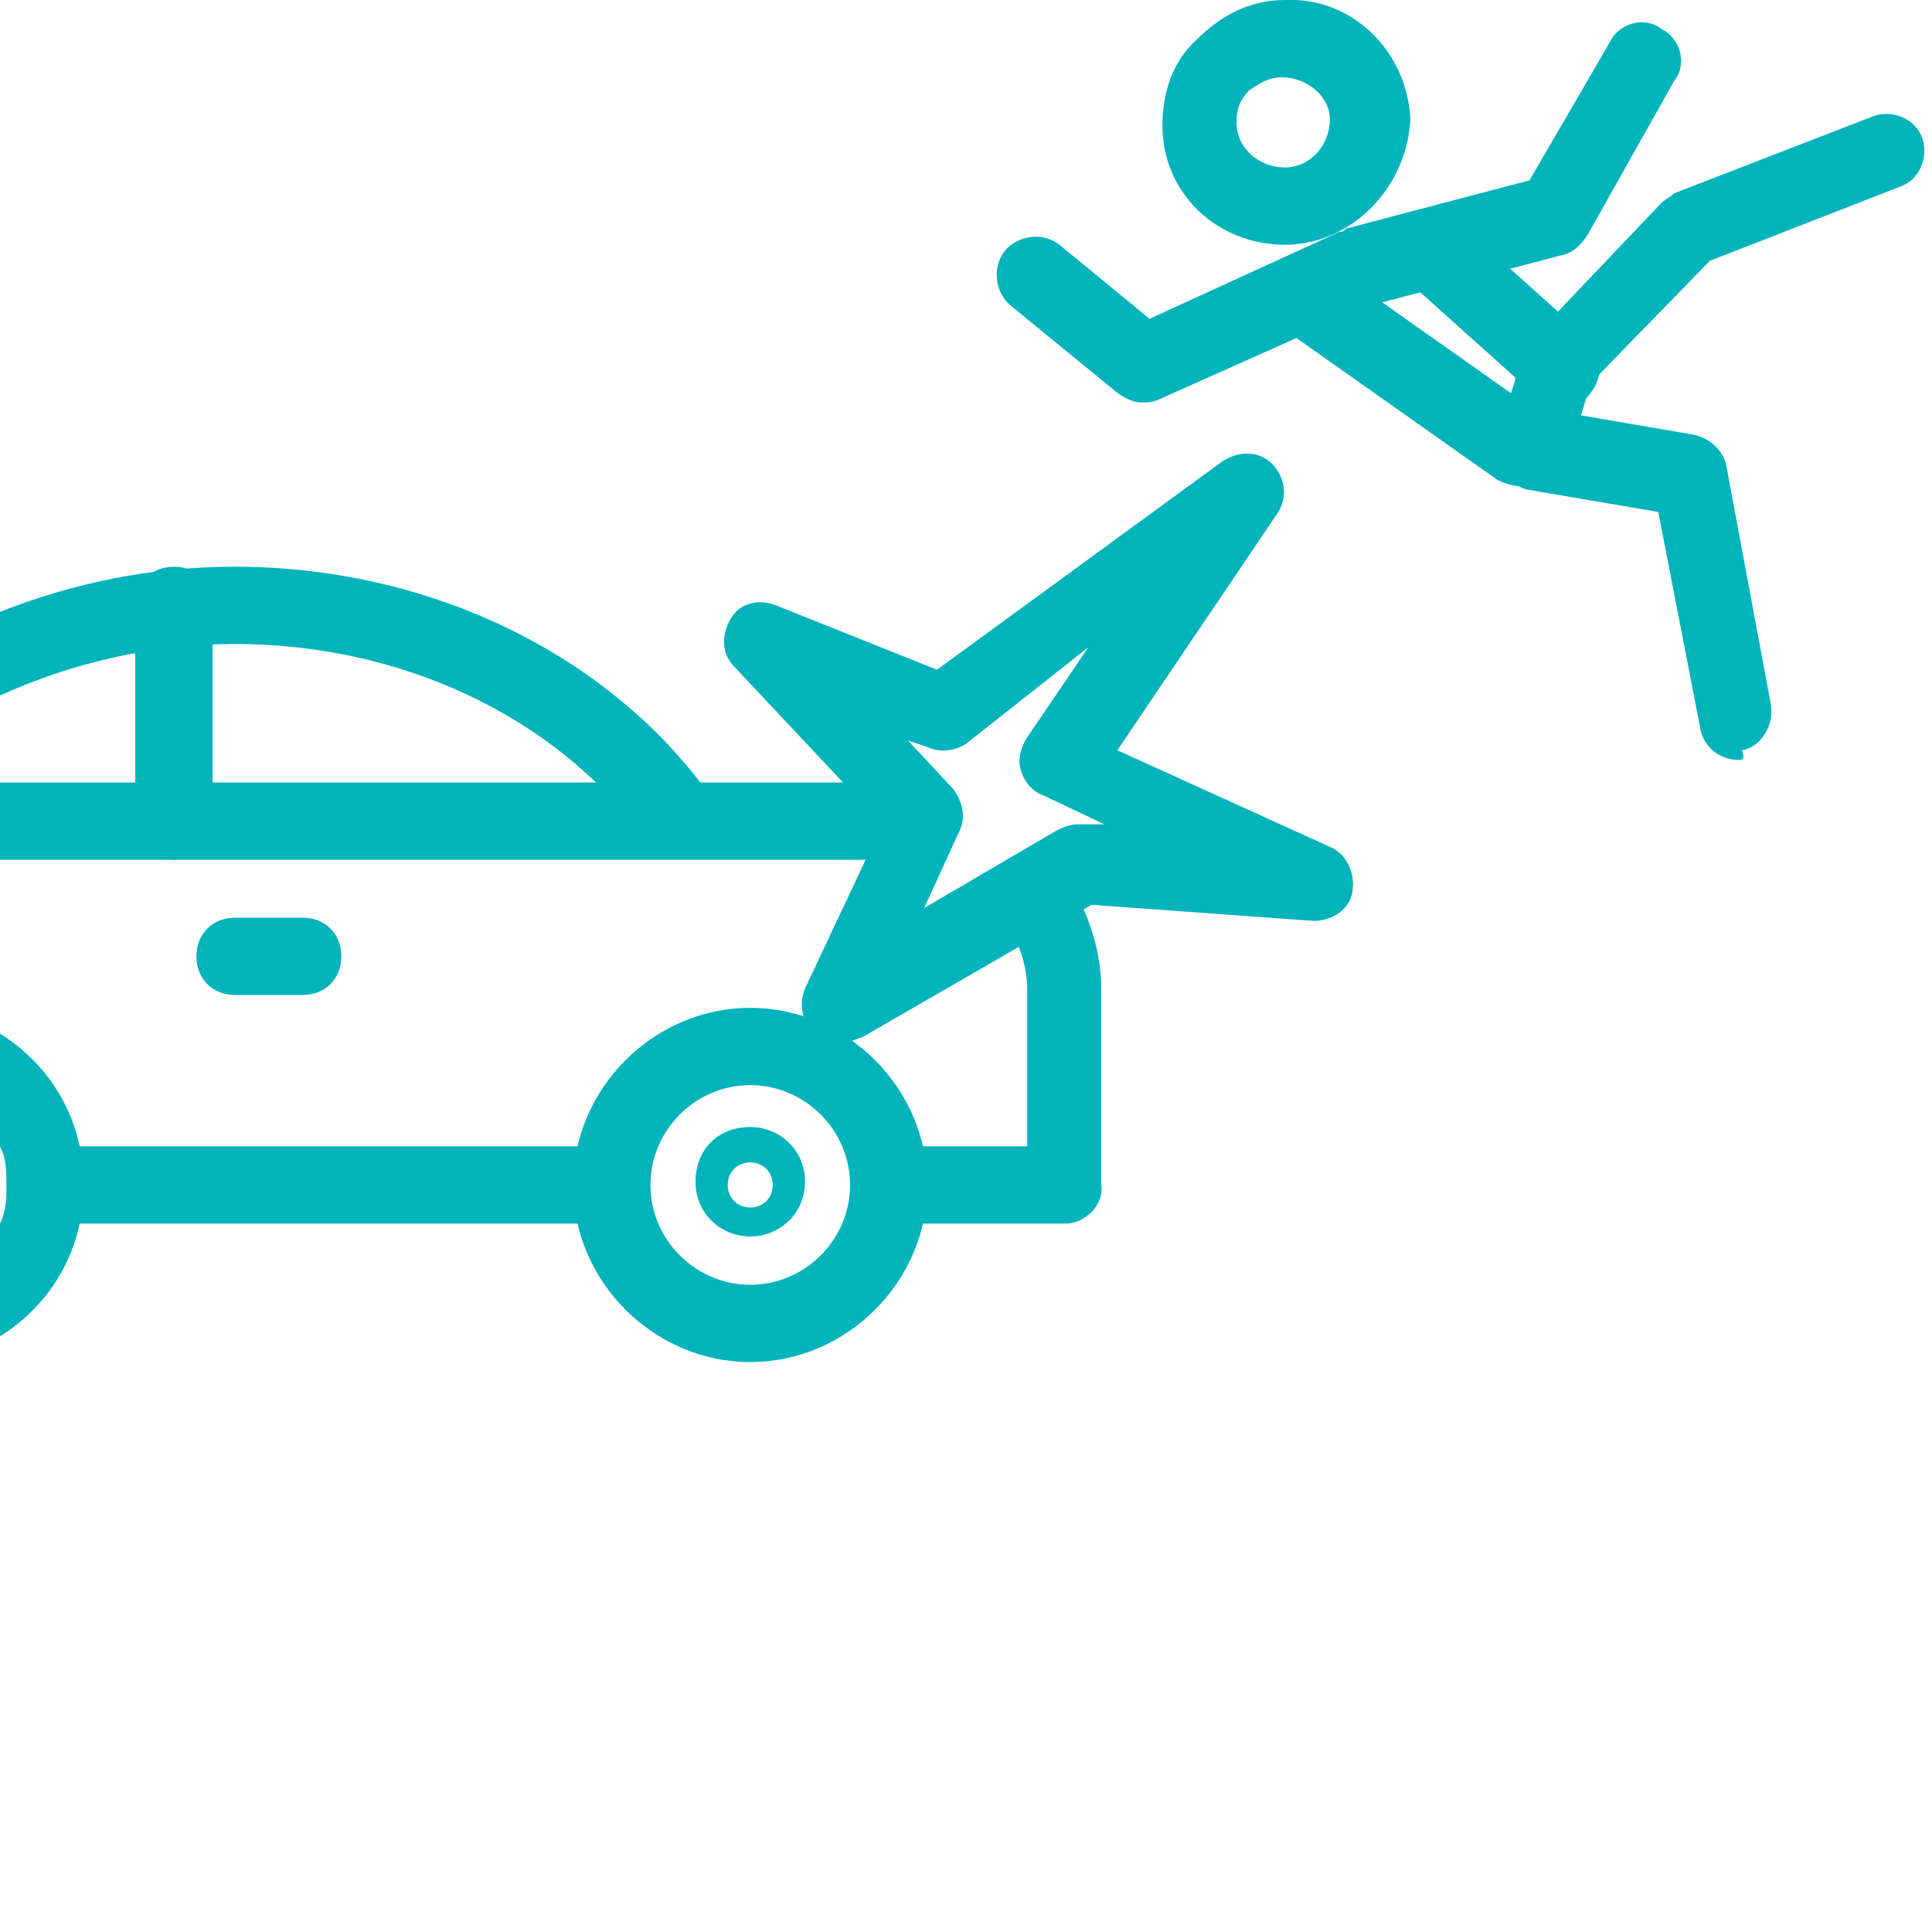
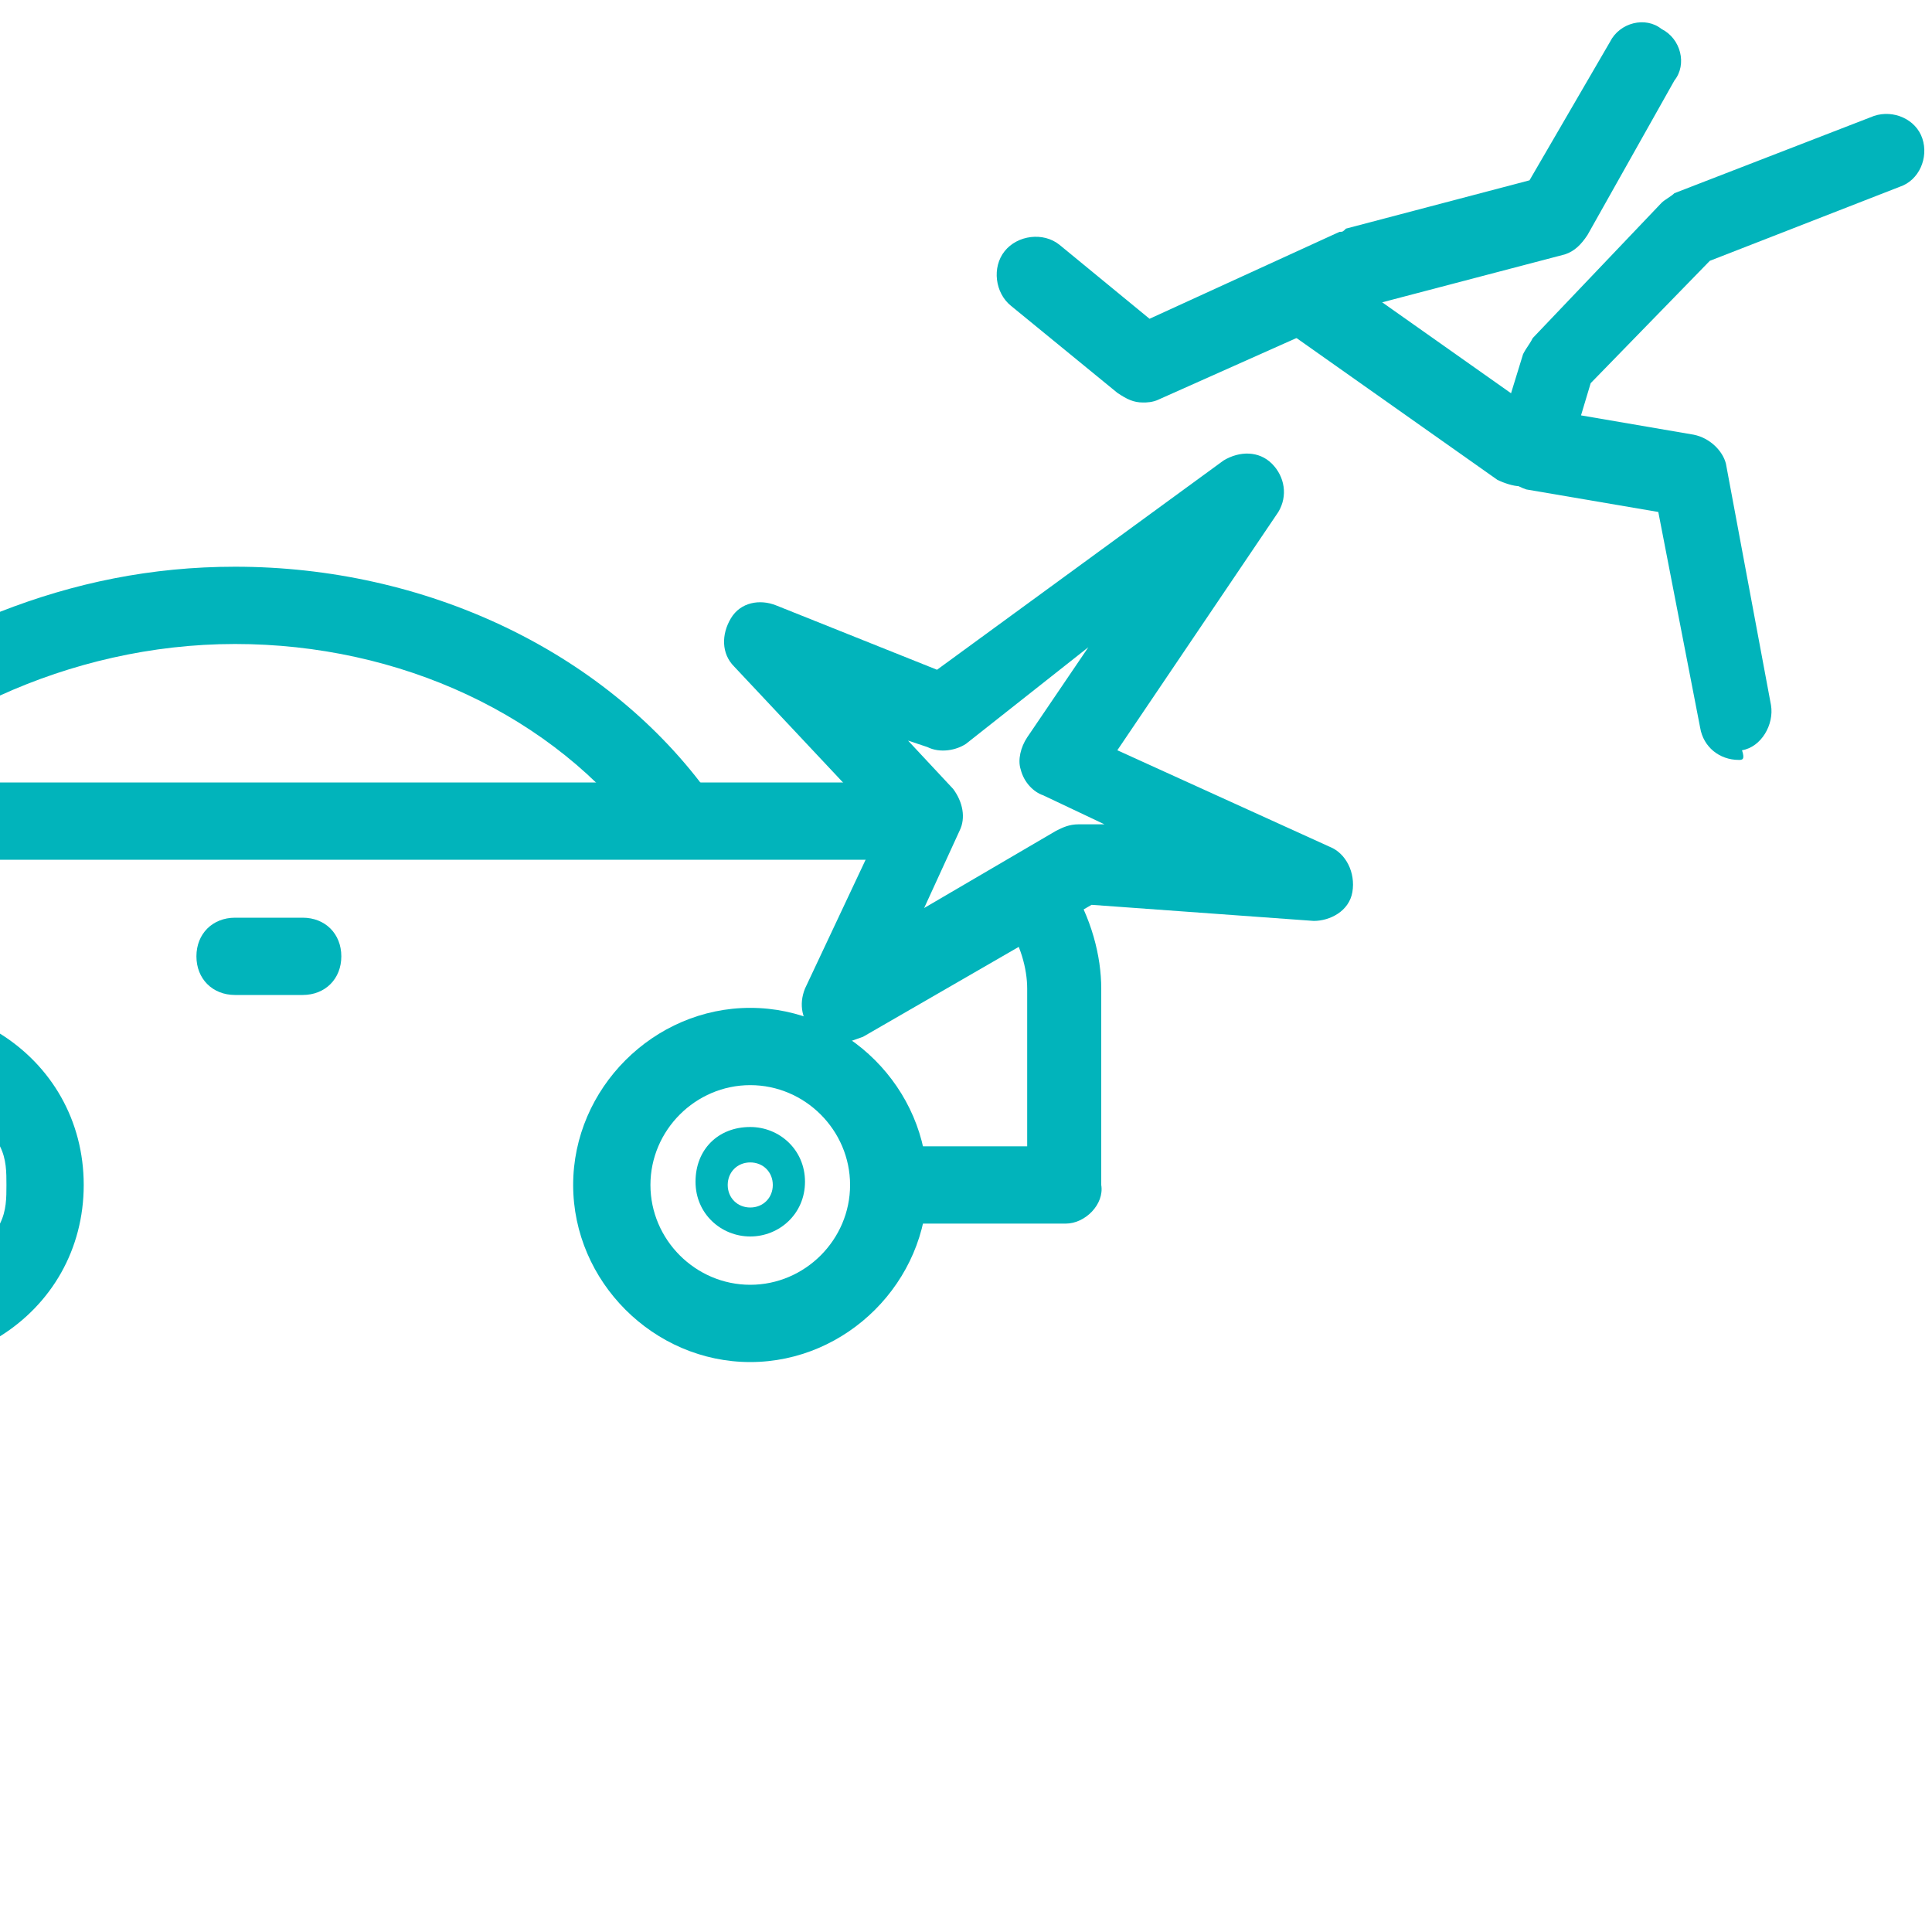
<svg xmlns="http://www.w3.org/2000/svg" version="1.1" id="Layer_1" x="0px" y="0px" viewBox="-9 13 60 60" style="enable-background:new -9 13 60 60;" xml:space="preserve">
  <style type="text/css">
	.st0{fill:#01B4BB;}
</style>
  <g>
    <g>
      <g>
-         <path class="st0" d="M30.9,20.6c-2.1,0-3.8-1.6-3.8-3.7c0-1,0.3-2,1.1-2.7c0.7-0.7,1.6-1.2,2.7-1.2h0c2.1-0.1,3.8,1.6,3.9,3.7     C34.7,18.8,33,20.6,30.9,20.6C30.9,20.6,30.9,20.6,30.9,20.6z M30.8,15.4c-0.4,0-0.7,0.2-1,0.4c-0.3,0.3-0.4,0.6-0.4,1     c0,0.8,0.7,1.4,1.5,1.4c0.8,0,1.4-0.7,1.4-1.5C32.3,16,31.6,15.4,30.8,15.4L30.8,15.4z" />
-       </g>
+         </g>
      <g>
        <path class="st0" d="M26.5,25.5c-0.3,0-0.5-0.1-0.8-0.3l-3.3-2.7c-0.5-0.4-0.6-1.2-0.2-1.7c0.4-0.5,1.2-0.6,1.7-0.2l2.8,2.3     l5.9-2.7c0.1,0,0.1,0,0.2-0.1l5.7-1.5l2.5-4.3c0.3-0.6,1.1-0.8,1.6-0.4c0.6,0.3,0.8,1.1,0.4,1.6l-2.7,4.8     c-0.2,0.3-0.4,0.5-0.7,0.6l-6.1,1.6l-6.5,2.9C26.8,25.5,26.6,25.5,26.5,25.5z" />
      </g>
      <g>
        <path class="st0" d="M45,36.6c-0.6,0-1.1-0.4-1.2-1l-1.3-6.7l-4.1-0.7c-0.3-0.1-0.6-0.3-0.8-0.6c-0.2-0.3-0.2-0.7-0.1-1l0.8-2.6     c0.1-0.2,0.2-0.3,0.3-0.5l4-4.2c0.1-0.1,0.3-0.2,0.4-0.3l6.2-2.4c0.6-0.2,1.3,0.1,1.5,0.7c0.2,0.6-0.1,1.3-0.7,1.5l-5.9,2.3     l-3.7,3.8l-0.3,1l3.5,0.6c0.5,0.1,0.9,0.5,1,0.9l1.4,7.5c0.1,0.6-0.3,1.3-0.9,1.4C45.2,36.6,45.1,36.6,45,36.6z" />
      </g>
      <g>
-         <path class="st0" d="M39.5,25.6c-0.3,0-0.6-0.1-0.8-0.3l-3.9-3.5c-0.5-0.4-0.5-1.2-0.1-1.7c0.4-0.5,1.2-0.5,1.7-0.1l3.9,3.5     c0.5,0.4,0.5,1.2,0.1,1.7C40.2,25.5,39.9,25.6,39.5,25.6z" />
-       </g>
+         </g>
      <g>
        <path class="st0" d="M38.2,28.1c-0.2,0-0.5-0.1-0.7-0.2l-6.8-4.8c-0.5-0.4-0.7-1.1-0.3-1.7c0.4-0.5,1.1-0.7,1.7-0.3l6.8,4.8     c0.5,0.4,0.7,1.1,0.3,1.7C39,27.9,38.6,28.1,38.2,28.1z" />
      </g>
    </g>
    <g>
      <path class="st0" d="M24.1,51h-5.5c-0.7,0-1.2-0.5-1.2-1.2s0.5-1.2,1.2-1.2h4.3v-4.9c0-0.6-0.2-1.4-0.7-2.1    c-0.3-0.6-0.1-1.3,0.4-1.6c0.6-0.3,1.3-0.1,1.6,0.4c0.7,1.1,1,2.3,1,3.3v6.1C25.3,50.4,24.7,51,24.1,51z" />
    </g>
    <g>
-       <path class="st0" d="M9.9,51H-7.4c-0.7,0-1.2-0.5-1.2-1.2s0.5-1.2,1.2-1.2H9.9c0.7,0,1.2,0.5,1.2,1.2S10.6,51,9.9,51z" />
-     </g>
+       </g>
    <g>
      <path class="st0" d="M14.3,55.3c-3,0-5.5-2.5-5.5-5.5s2.5-5.5,5.5-5.5s5.5,2.5,5.5,5.5S17.3,55.3,14.3,55.3z M14.3,46.7    c-1.7,0-3.1,1.4-3.1,3.1s1.4,3.1,3.1,3.1c1.7,0,3.1-1.4,3.1-3.1S16,46.7,14.3,46.7z" />
    </g>
    <g>
      <path class="st0" d="M14.3,51.4c-0.9,0-1.7-0.7-1.7-1.7s0.7-1.7,1.7-1.7c0.9,0,1.7,0.7,1.7,1.7S15.2,51.4,14.3,51.4z M14.3,49.1    c-0.4,0-0.7,0.3-0.7,0.7s0.3,0.7,0.7,0.7c0.4,0,0.7-0.3,0.7-0.7S14.7,49.1,14.3,49.1z" />
    </g>
    <g>
-       <path class="st0" d="M-3.6,39.7c-0.7,0-1.2-0.5-1.2-1.2v-6.7c0-0.7,0.5-1.2,1.2-1.2s1.2,0.5,1.2,1.2v6.7    C-2.5,39.1-3,39.7-3.6,39.7z" />
-     </g>
+       </g>
    <g>
      <path class="st0" d="M0.4,43.9h-2.1c-0.7,0-1.2-0.5-1.2-1.2c0-0.7,0.5-1.2,1.2-1.2h2.1c0.7,0,1.2,0.5,1.2,1.2    C1.6,43.4,1.1,43.9,0.4,43.9z" />
    </g>
    <g>
      <path class="st0" d="M17.1,45.4c-0.3,0-0.6-0.1-0.8-0.3c-0.4-0.4-0.5-0.9-0.3-1.4l2.4-5.1l-4.6-4.9c-0.4-0.4-0.4-1-0.1-1.5    c0.3-0.5,0.9-0.6,1.4-0.4l5,2l8.9-6.5c0.5-0.3,1.1-0.3,1.5,0.1c0.4,0.4,0.5,1,0.2,1.5l-5,7.4l6.6,3c0.5,0.2,0.8,0.8,0.7,1.4    c-0.1,0.6-0.7,0.9-1.2,0.9l-6.9-0.5l-7.1,4.1C17.5,45.3,17.3,45.4,17.1,45.4z M19.2,36l1.4,1.5c0.3,0.4,0.4,0.9,0.2,1.3l-1.1,2.4    l4.1-2.4c0.2-0.1,0.4-0.2,0.7-0.2l0.8,0l-1.9-0.9c-0.3-0.1-0.6-0.4-0.7-0.8c-0.1-0.3,0-0.7,0.2-1l1.9-2.8L21,36.1    c-0.3,0.2-0.8,0.3-1.2,0.1L19.2,36z" />
    </g>
    <path class="st0" d="M-9,45.1v3.5c0.2,0.4,0.2,0.8,0.2,1.2S-8.8,50.6-9,51v3.5c1.6-1,2.6-2.7,2.6-4.7S-7.4,46.1-9,45.1z" />
    <path class="st0" d="M18.8,37.3H-9v2.4h27.8c0.7,0,1.2-0.5,1.2-1.2C20,37.8,19.5,37.3,18.8,37.3z" />
    <path class="st0" d="M12.9,37.5c-3.2-4.3-8.7-6.9-14.6-6.9c-2.6,0-5,0.5-7.3,1.4v2.6c2.2-1,4.7-1.6,7.3-1.6C3.4,33,8.2,35.2,11,39   c0.2,0.3,0.6,0.5,1,0.5c0.2,0,0.5-0.1,0.7-0.2C13.2,38.8,13.3,38,12.9,37.5z" />
  </g>
</svg>